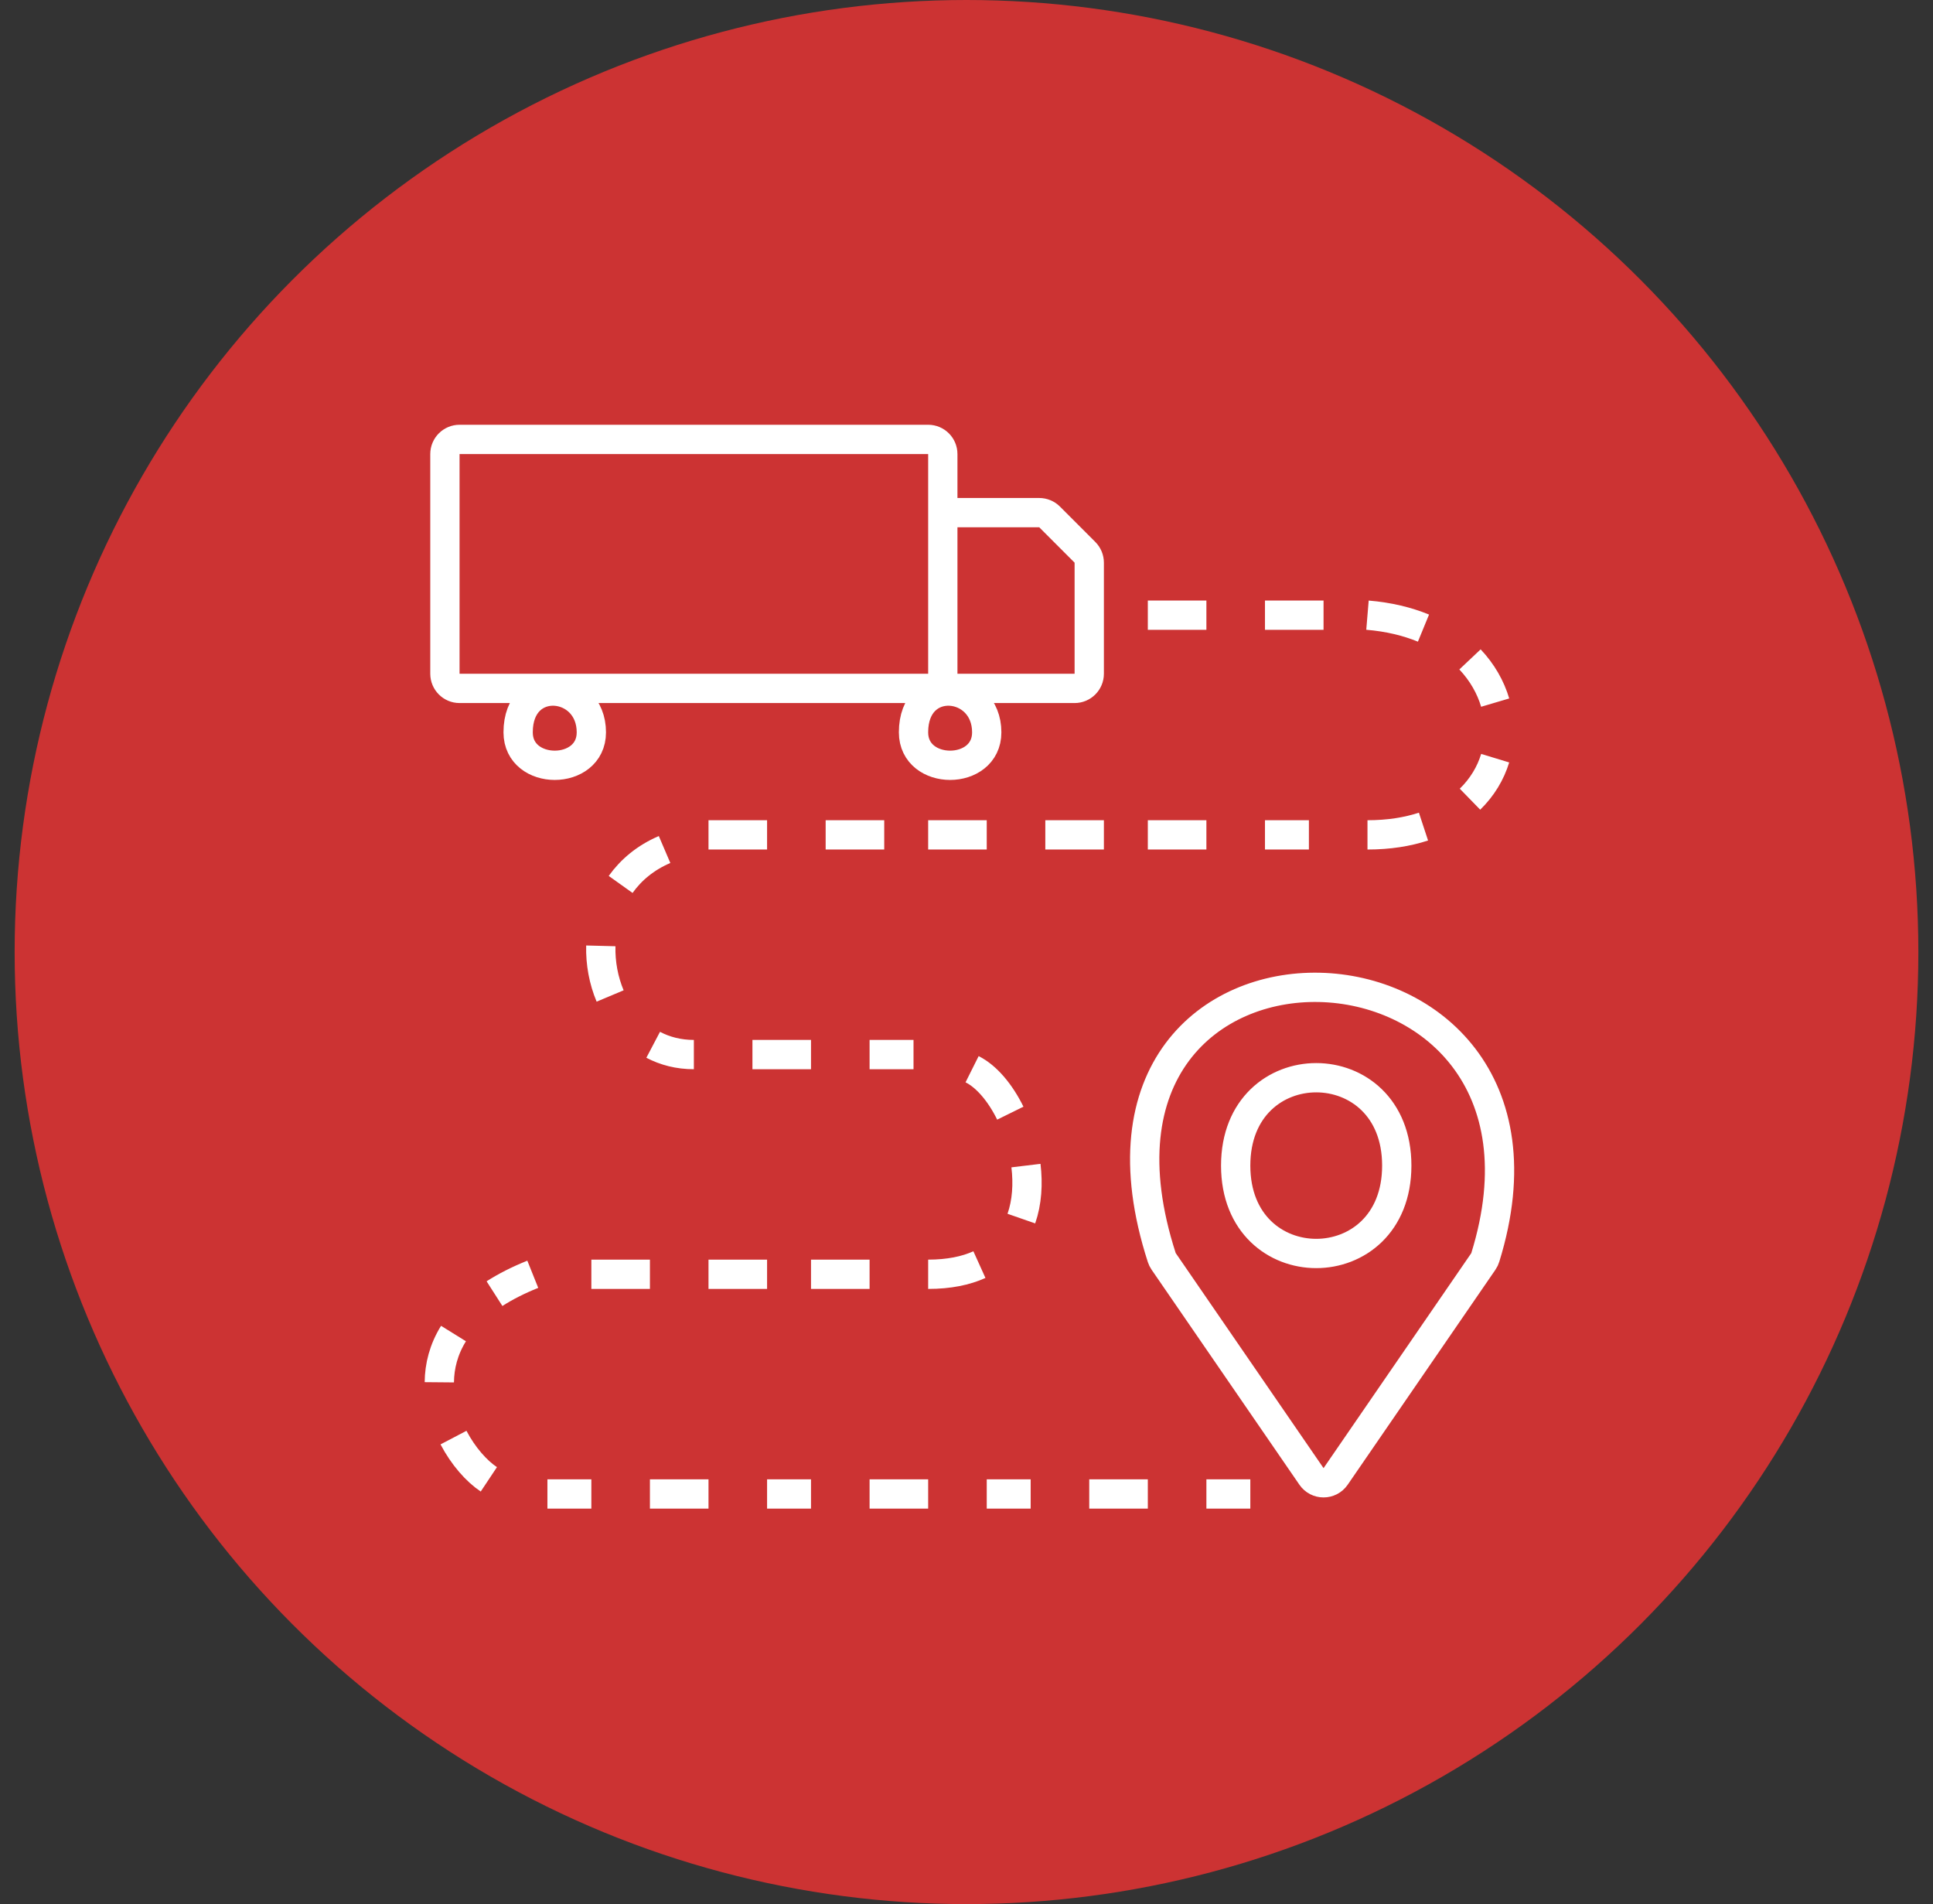
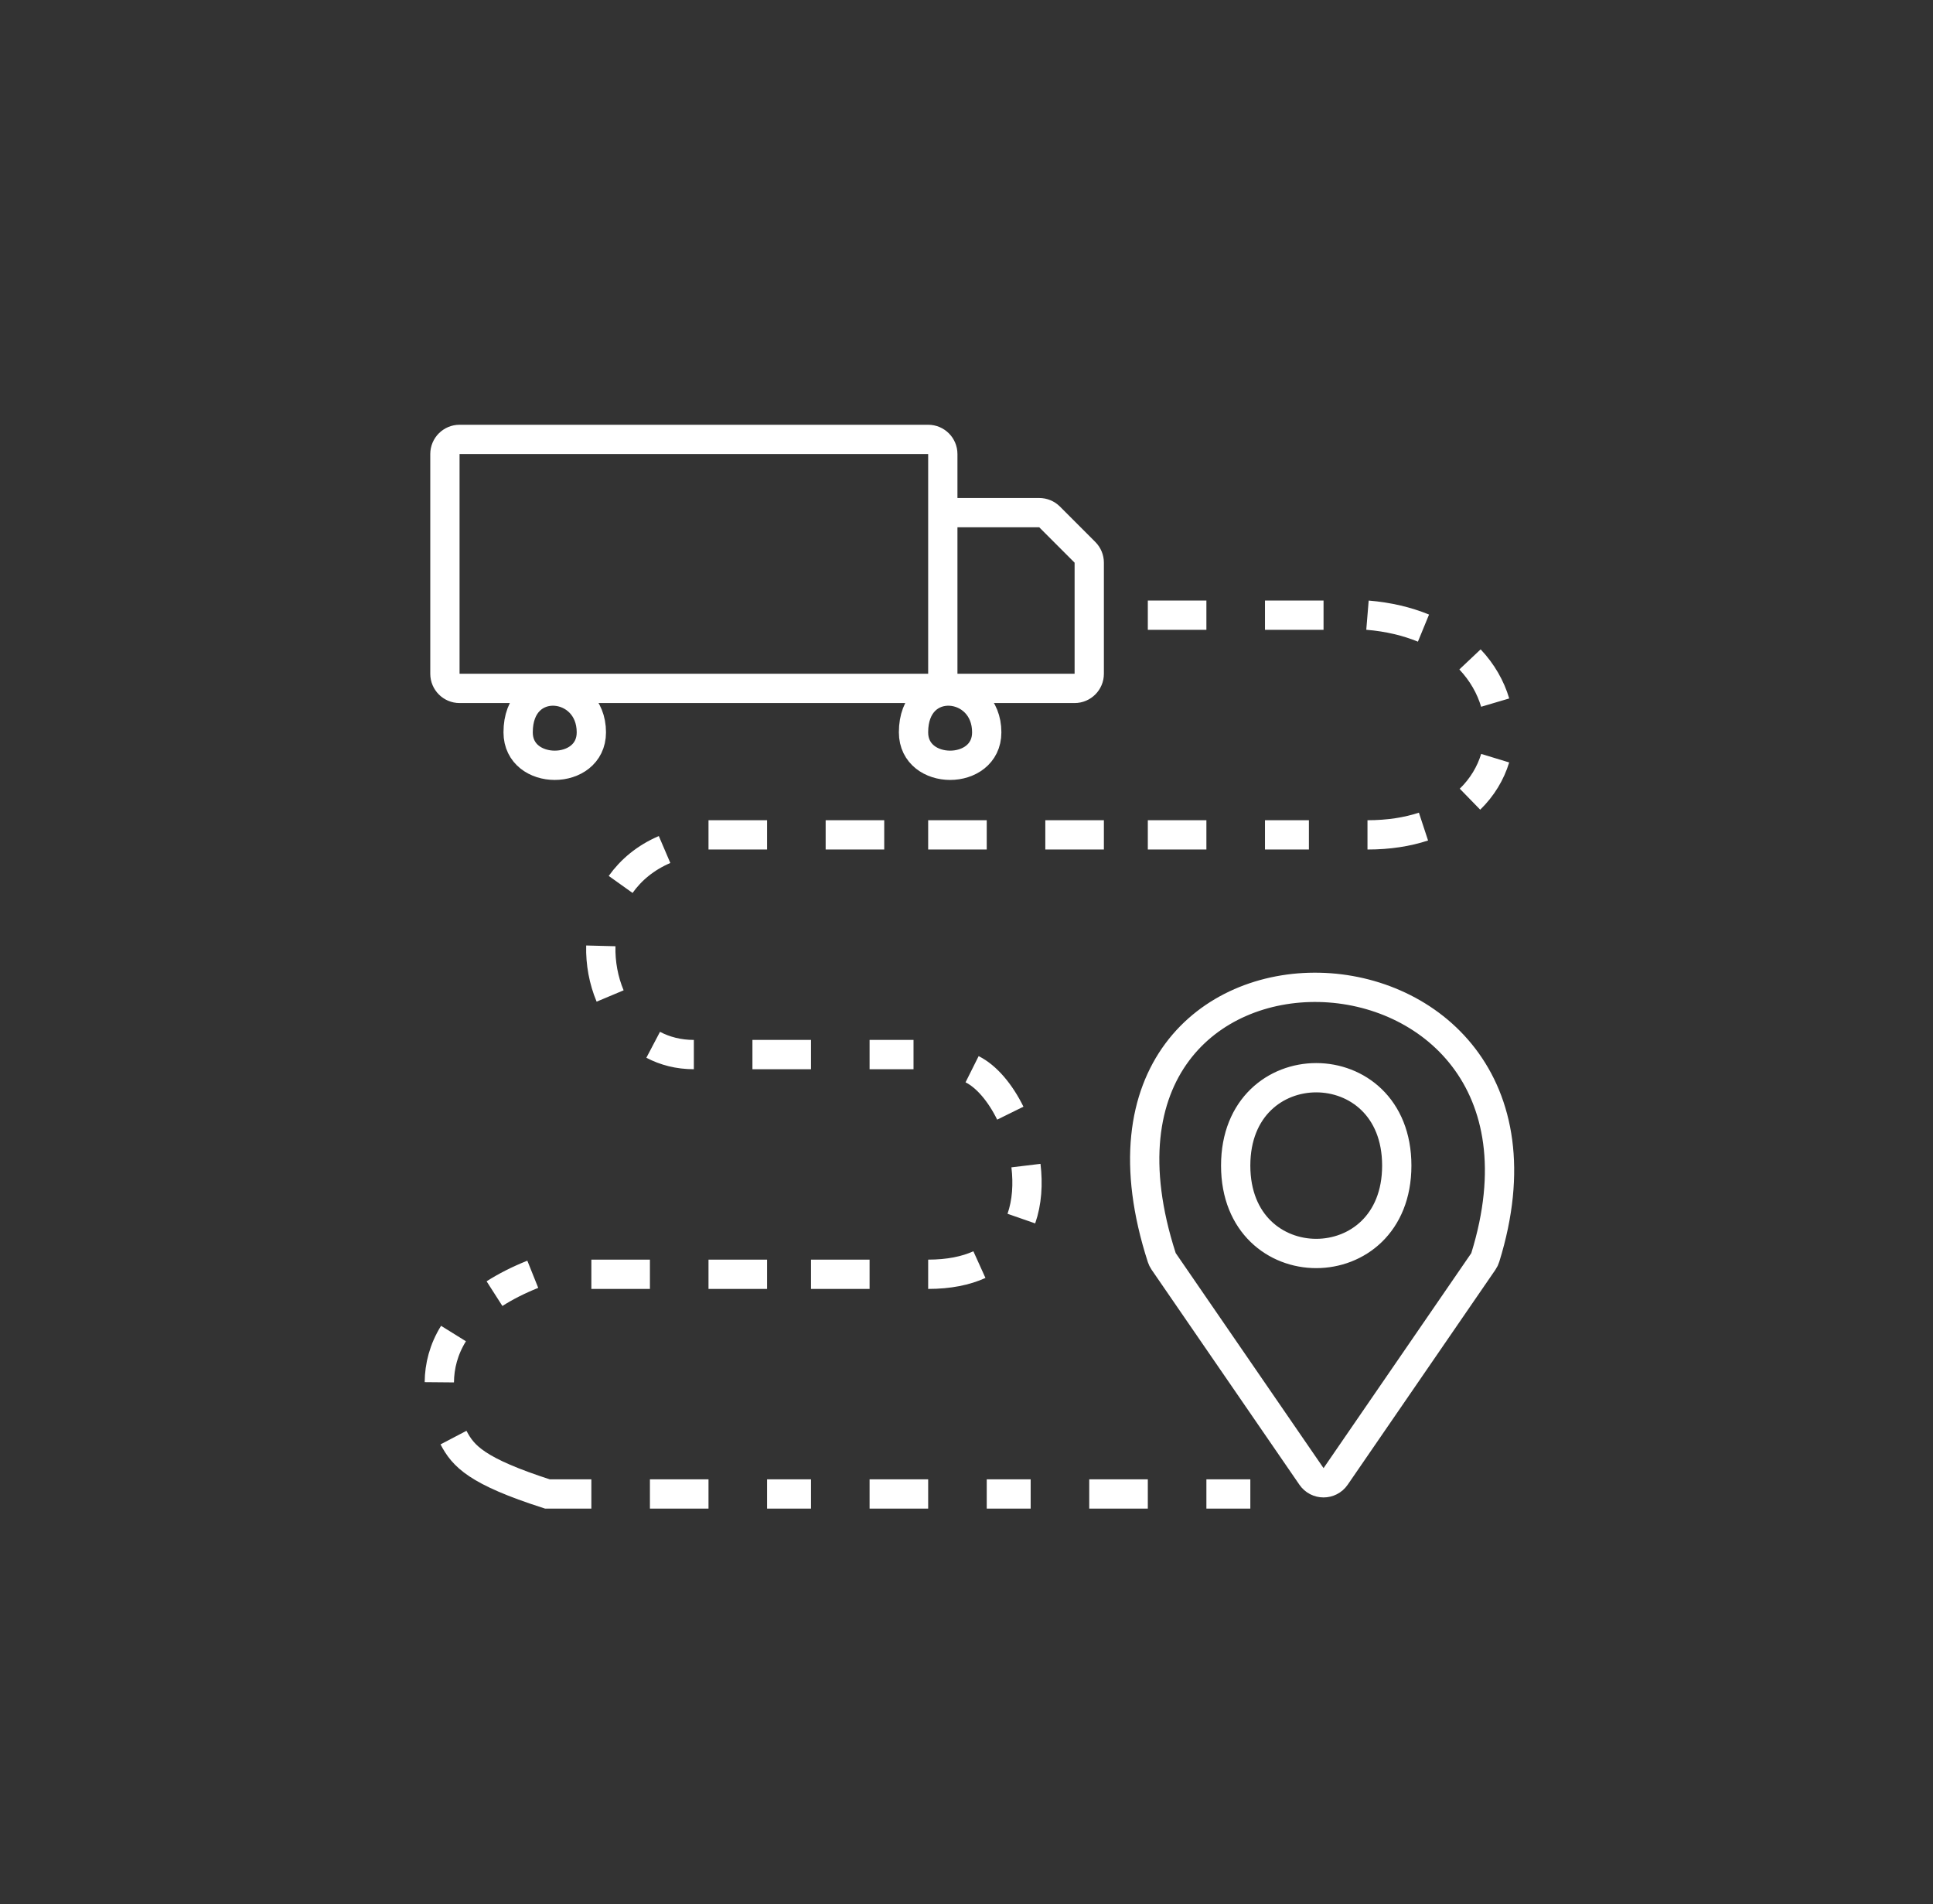
<svg xmlns="http://www.w3.org/2000/svg" width="66" height="65" viewBox="0 0 66 65" fill="none">
  <rect x="0" y="0" width="66" height="65" fill="#333333" stroke="none" />
-   <circle cx="33" cy="32.5" r="32.5" fill="#CC3333" />
-   <path d="M42.691 51H41.191M39.191 51H37.191M35.191 51H33.691M31.691 51H29.691M27.691 51H26.191M24.191 51H22.191M20.191 51H18.691M16.691 50.5C16.273 50.222 15.817 49.711 15.484 49.075M18.191 43.5C17.687 43.702 17.254 43.924 16.884 44.161M15 47.187C15.005 46.634 15.147 46.066 15.484 45.523M20.191 43.5H22.191M24.191 43.5H26.191M27.691 43.5H29.691M31.691 43.5C32.399 43.5 32.977 43.38 33.441 43.17M33.191 36.5C33.687 36.748 34.153 37.304 34.496 38M35.03 39.79C35.105 40.413 35.067 41.041 34.873 41.599M31.191 36H29.691M27.691 36H25.691M23.691 36C23.17 36 22.705 35.878 22.302 35.666M22.691 29C22.039 29.279 21.544 29.697 21.191 30.192M20.514 32.289C20.499 32.879 20.609 33.469 20.832 34M24.191 28.5H26.191M28.191 28.5H30.191M31.691 28.5H33.691M35.691 28.5H37.691M39.191 28.5H41.191M43.191 28.5H44.691M46.691 28.5C47.416 28.5 48.053 28.398 48.603 28.217M46.691 21C47.416 21.06 48.053 21.216 48.603 21.442M51.051 25.882C50.895 26.395 50.608 26.876 50.191 27.282M51.051 23.985C50.895 23.458 50.608 22.952 50.191 22.51M45.191 21H43.191M41.191 21H39.191M32.191 23.5H15.691C15.415 23.5 15.191 23.276 15.191 23V15.5C15.191 15.224 15.415 15 15.691 15H31.691C31.967 15 32.191 15.224 32.191 15.5V17.5M32.191 23.5V17.5M32.191 23.5H36.691C36.967 23.5 37.191 23.276 37.191 23V19.207C37.191 19.075 37.138 18.947 37.044 18.854L35.837 17.646C35.744 17.553 35.616 17.5 35.484 17.5H32.191M31.191 25C31.191 26.5 33.691 26.5 33.691 25C33.691 23.246 31.191 23 31.191 25ZM17.691 25C17.691 26.5 20.191 26.5 20.191 25C20.191 23.246 17.691 23 17.691 25ZM42.191 39.79C42.191 43.79 47.691 43.79 47.691 39.79C47.691 35.79 42.191 35.79 42.191 39.79ZM39.667 42.929C35.585 30.302 54.424 30.962 50.713 42.926C50.699 42.973 50.676 43.021 50.648 43.061L45.603 50.401C45.404 50.69 44.977 50.69 44.779 50.401L39.731 43.059C39.704 43.02 39.682 42.974 39.667 42.929Z" stroke="white" />
+   <path d="M42.691 51H41.191M39.191 51H37.191M35.191 51H33.691M31.691 51H29.691M27.691 51H26.191M24.191 51H22.191M20.191 51H18.691C16.273 50.222 15.817 49.711 15.484 49.075M18.191 43.5C17.687 43.702 17.254 43.924 16.884 44.161M15 47.187C15.005 46.634 15.147 46.066 15.484 45.523M20.191 43.5H22.191M24.191 43.5H26.191M27.691 43.5H29.691M31.691 43.5C32.399 43.5 32.977 43.38 33.441 43.17M33.191 36.5C33.687 36.748 34.153 37.304 34.496 38M35.03 39.79C35.105 40.413 35.067 41.041 34.873 41.599M31.191 36H29.691M27.691 36H25.691M23.691 36C23.17 36 22.705 35.878 22.302 35.666M22.691 29C22.039 29.279 21.544 29.697 21.191 30.192M20.514 32.289C20.499 32.879 20.609 33.469 20.832 34M24.191 28.5H26.191M28.191 28.5H30.191M31.691 28.5H33.691M35.691 28.5H37.691M39.191 28.5H41.191M43.191 28.5H44.691M46.691 28.5C47.416 28.5 48.053 28.398 48.603 28.217M46.691 21C47.416 21.06 48.053 21.216 48.603 21.442M51.051 25.882C50.895 26.395 50.608 26.876 50.191 27.282M51.051 23.985C50.895 23.458 50.608 22.952 50.191 22.51M45.191 21H43.191M41.191 21H39.191M32.191 23.5H15.691C15.415 23.5 15.191 23.276 15.191 23V15.5C15.191 15.224 15.415 15 15.691 15H31.691C31.967 15 32.191 15.224 32.191 15.5V17.5M32.191 23.5V17.5M32.191 23.5H36.691C36.967 23.5 37.191 23.276 37.191 23V19.207C37.191 19.075 37.138 18.947 37.044 18.854L35.837 17.646C35.744 17.553 35.616 17.5 35.484 17.5H32.191M31.191 25C31.191 26.5 33.691 26.5 33.691 25C33.691 23.246 31.191 23 31.191 25ZM17.691 25C17.691 26.5 20.191 26.5 20.191 25C20.191 23.246 17.691 23 17.691 25ZM42.191 39.79C42.191 43.79 47.691 43.79 47.691 39.79C47.691 35.79 42.191 35.79 42.191 39.79ZM39.667 42.929C35.585 30.302 54.424 30.962 50.713 42.926C50.699 42.973 50.676 43.021 50.648 43.061L45.603 50.401C45.404 50.69 44.977 50.69 44.779 50.401L39.731 43.059C39.704 43.02 39.682 42.974 39.667 42.929Z" stroke="white" />
</svg>